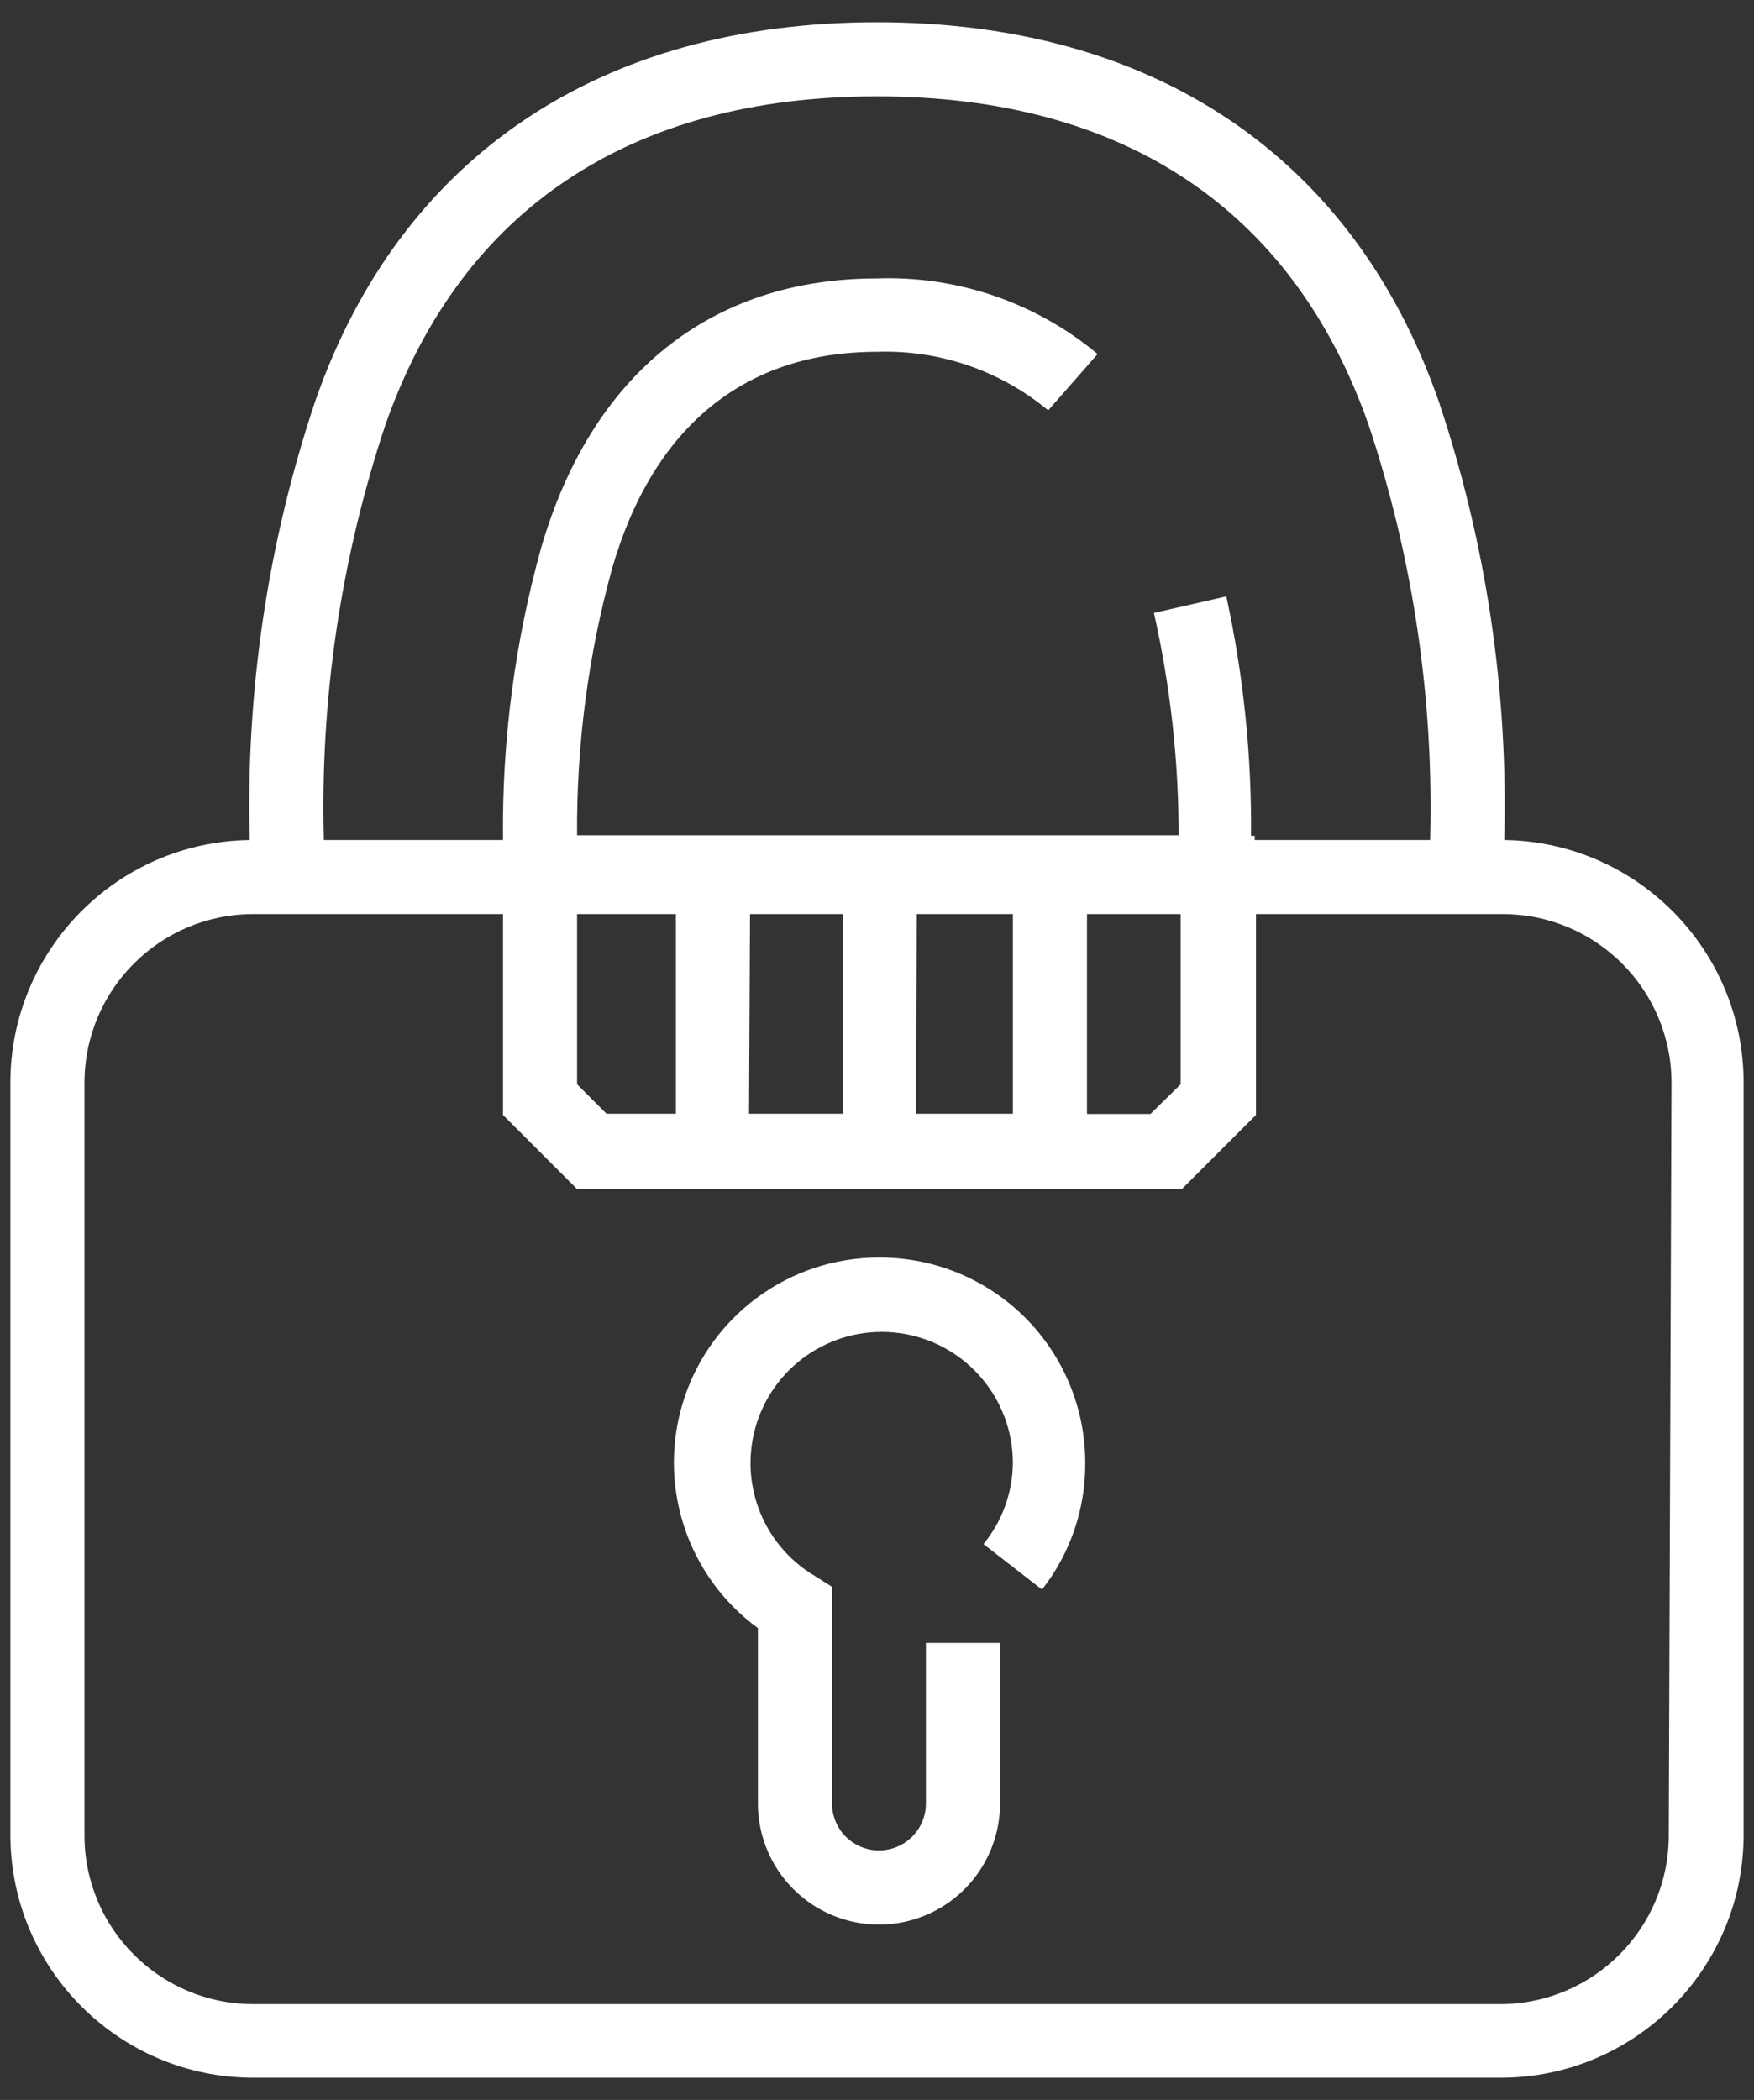
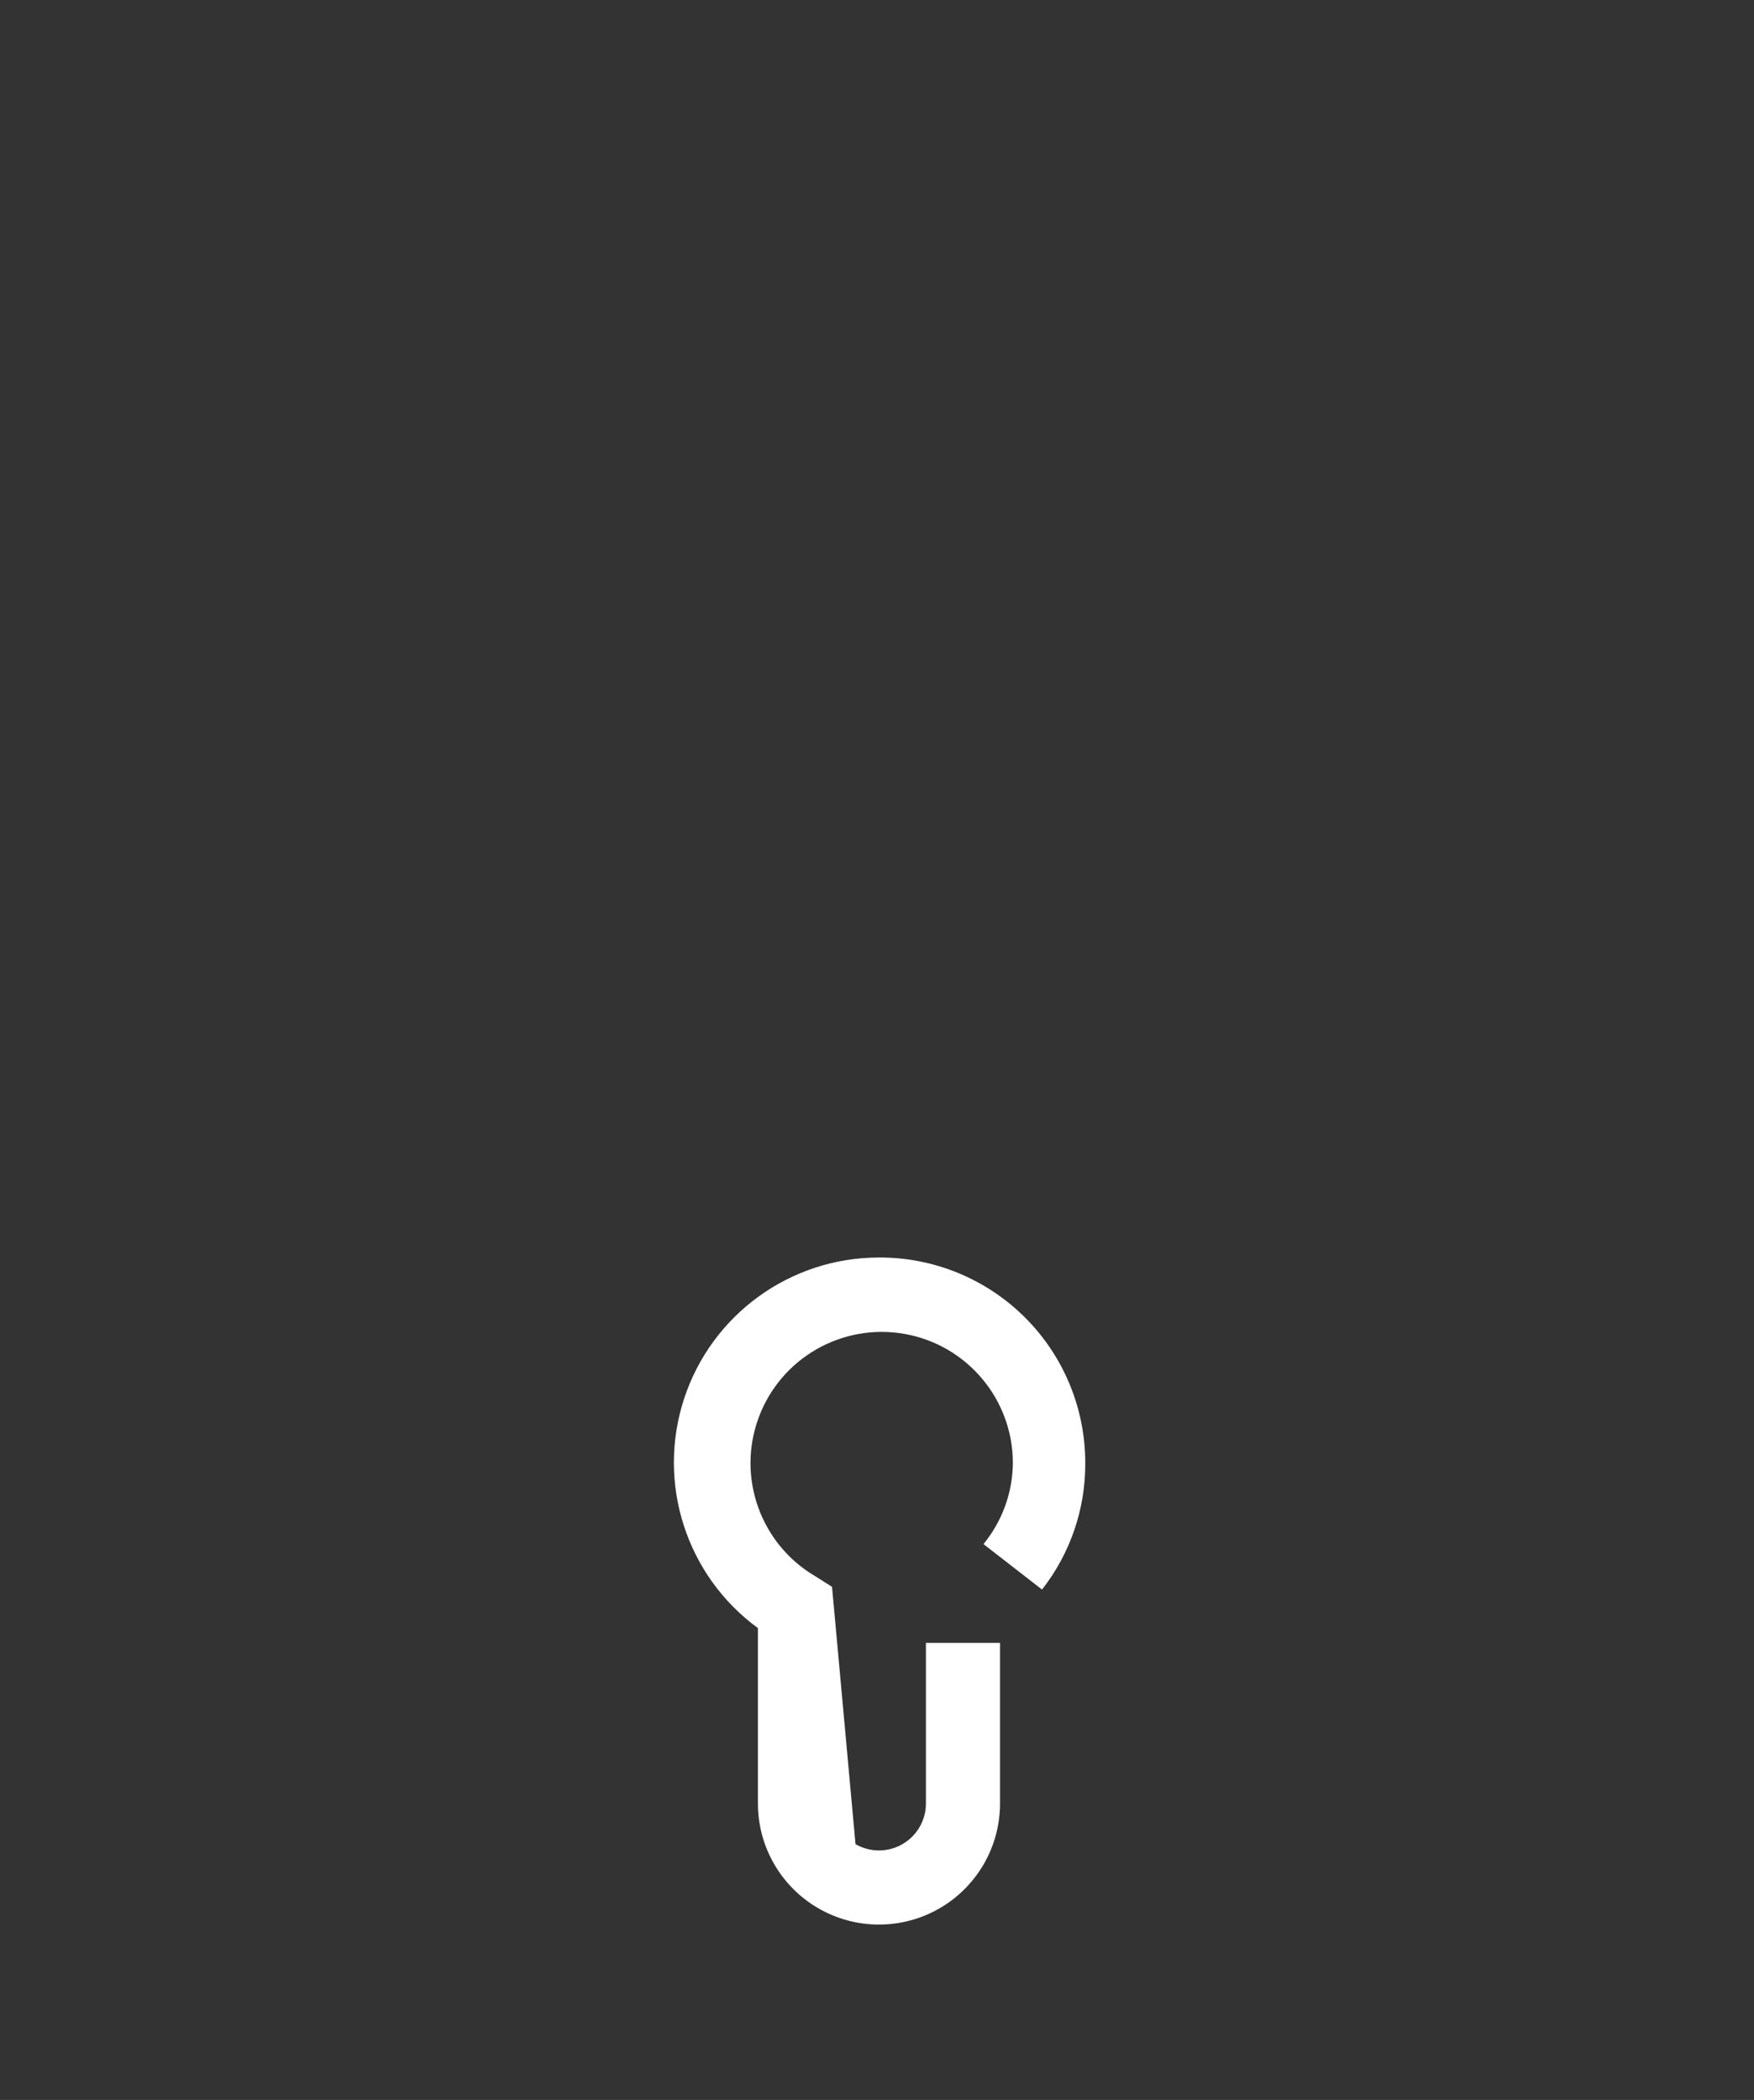
<svg xmlns="http://www.w3.org/2000/svg" width="71px" height="85px" viewBox="0 0 71 85" version="1.1">
  <rect x="0" y="0" width="71" height="85" fill="#333333" stroke="none" />
  <title>icon-lock-closed</title>
  <desc>Created with Sketch.</desc>
  <g id="Page-1" stroke="none" stroke-width="1" fill="none" fill-rule="evenodd">
    <g id="icon-lock-closed" transform="translate(-23, -16)">
-       <rect id="Rectangle" x="0" y="0" width="117" height="117" />
-       <path d="M83.89,50 C84.055,43.963 83.154,37.944 81.23,32.22 C77.78,22.34 69.7,16.9 58.5,16.9 C47.3,16.9 39.22,22.34 35.77,32.21 C33.845,37.938 32.944,43.96 33.11,50 C27.74,50.076 23.425,54.449 23.42,59.82 L23.42,90.28 C23.431,95.699 27.821,100.089 33.24,100.1 L83.76,100.1 C89.179,100.089 93.569,95.699 93.58,90.28 L93.58,59.81 C93.57,54.443 89.256,50.076 83.89,50 Z M38.6,33.2 C41.65,24.5 48.5,19.9 58.5,19.9 C68.5,19.9 75.35,24.5 78.4,33.2 C80.202,38.612 81.044,44.298 80.89,50 L73.79,50 L73.79,49.83 L73.64,49.83 C73.67,46.573 73.334,43.323 72.64,40.14 L69.71,40.81 C70.375,43.764 70.711,46.782 70.71,49.81 L46.36,49.81 C46.331,46.158 46.809,42.52 47.78,39 C49.44,33.27 53.15,30.24 58.5,30.24 C61.022,30.155 63.488,30.998 65.43,32.61 L67.43,30.33 C64.932,28.245 61.752,27.155 58.5,27.27 C51.77,27.27 46.94,31.15 44.9,38.19 C43.841,42.002 43.323,45.944 43.36,49.9 L43.36,50 L36.11,50 C35.954,44.298 36.797,38.612 38.6,33.2 Z M46.36,53 L50.36,53 L50.36,61.08 L47.55,61.08 L46.36,59.89 L46.36,53 Z M53.36,53 L57.11,53 L57.11,61.08 L53.32,61.08 L53.36,53 Z M60.11,53 L64,53 L64,61.08 L60.08,61.08 L60.11,53 Z M67,53 L70.79,53 L70.79,59.89 L69.57,61.09 L67,61.09 L67,53 Z M90.55,90.3 C90.544,94.064 87.494,97.114 83.73,97.12 L33.24,97.12 C29.476,97.114 26.426,94.064 26.42,90.3 L26.42,59.81 C26.431,56.05 29.48,53.005 33.24,53 L43.36,53 L43.36,61.13 L46.36,64.13 L70.84,64.13 L73.84,61.13 L73.84,53 L83.84,53 C87.604,53.006 90.654,56.056 90.66,59.82 L90.55,90.3 Z" id="Shape" fill="#FFFFFF" fill-rule="nonzero" />
-       <path d="M58.58,66.9 C54.989,66.9 51.804,69.209 50.689,72.623 C49.574,76.036 50.781,79.78 53.68,81.9 L53.68,89 C53.68,90.751 54.614,92.368 56.13,93.244 C57.646,94.119 59.514,94.119 61.03,93.244 C62.546,92.368 63.48,90.751 63.48,89 L63.48,82.5 L60.48,82.5 L60.48,89 C60.48,89.679 60.118,90.306 59.53,90.645 C58.942,90.985 58.218,90.985 57.63,90.645 C57.042,90.306 56.68,89.679 56.68,89 L56.68,80.23 L56,79.8 C53.784,78.498 52.819,75.795 53.708,73.384 C54.598,70.973 57.087,69.544 59.618,69.993 C62.148,70.442 63.994,72.64 64,75.21 C63.991,76.41 63.571,77.572 62.81,78.5 L65.18,80.34 C66.32,78.885 66.937,77.088 66.93,75.24 C66.938,73.027 66.063,70.903 64.5,69.337 C62.936,67.772 60.813,66.895 58.6,66.9 L58.58,66.9 Z" id="Path" fill="#FFFFFF" />
+       <path d="M58.58,66.9 C54.989,66.9 51.804,69.209 50.689,72.623 C49.574,76.036 50.781,79.78 53.68,81.9 L53.68,89 C53.68,90.751 54.614,92.368 56.13,93.244 C57.646,94.119 59.514,94.119 61.03,93.244 C62.546,92.368 63.48,90.751 63.48,89 L63.48,82.5 L60.48,82.5 L60.48,89 C60.48,89.679 60.118,90.306 59.53,90.645 C58.942,90.985 58.218,90.985 57.63,90.645 L56.68,80.23 L56,79.8 C53.784,78.498 52.819,75.795 53.708,73.384 C54.598,70.973 57.087,69.544 59.618,69.993 C62.148,70.442 63.994,72.64 64,75.21 C63.991,76.41 63.571,77.572 62.81,78.5 L65.18,80.34 C66.32,78.885 66.937,77.088 66.93,75.24 C66.938,73.027 66.063,70.903 64.5,69.337 C62.936,67.772 60.813,66.895 58.6,66.9 L58.58,66.9 Z" id="Path" fill="#FFFFFF" />
    </g>
  </g>
</svg>